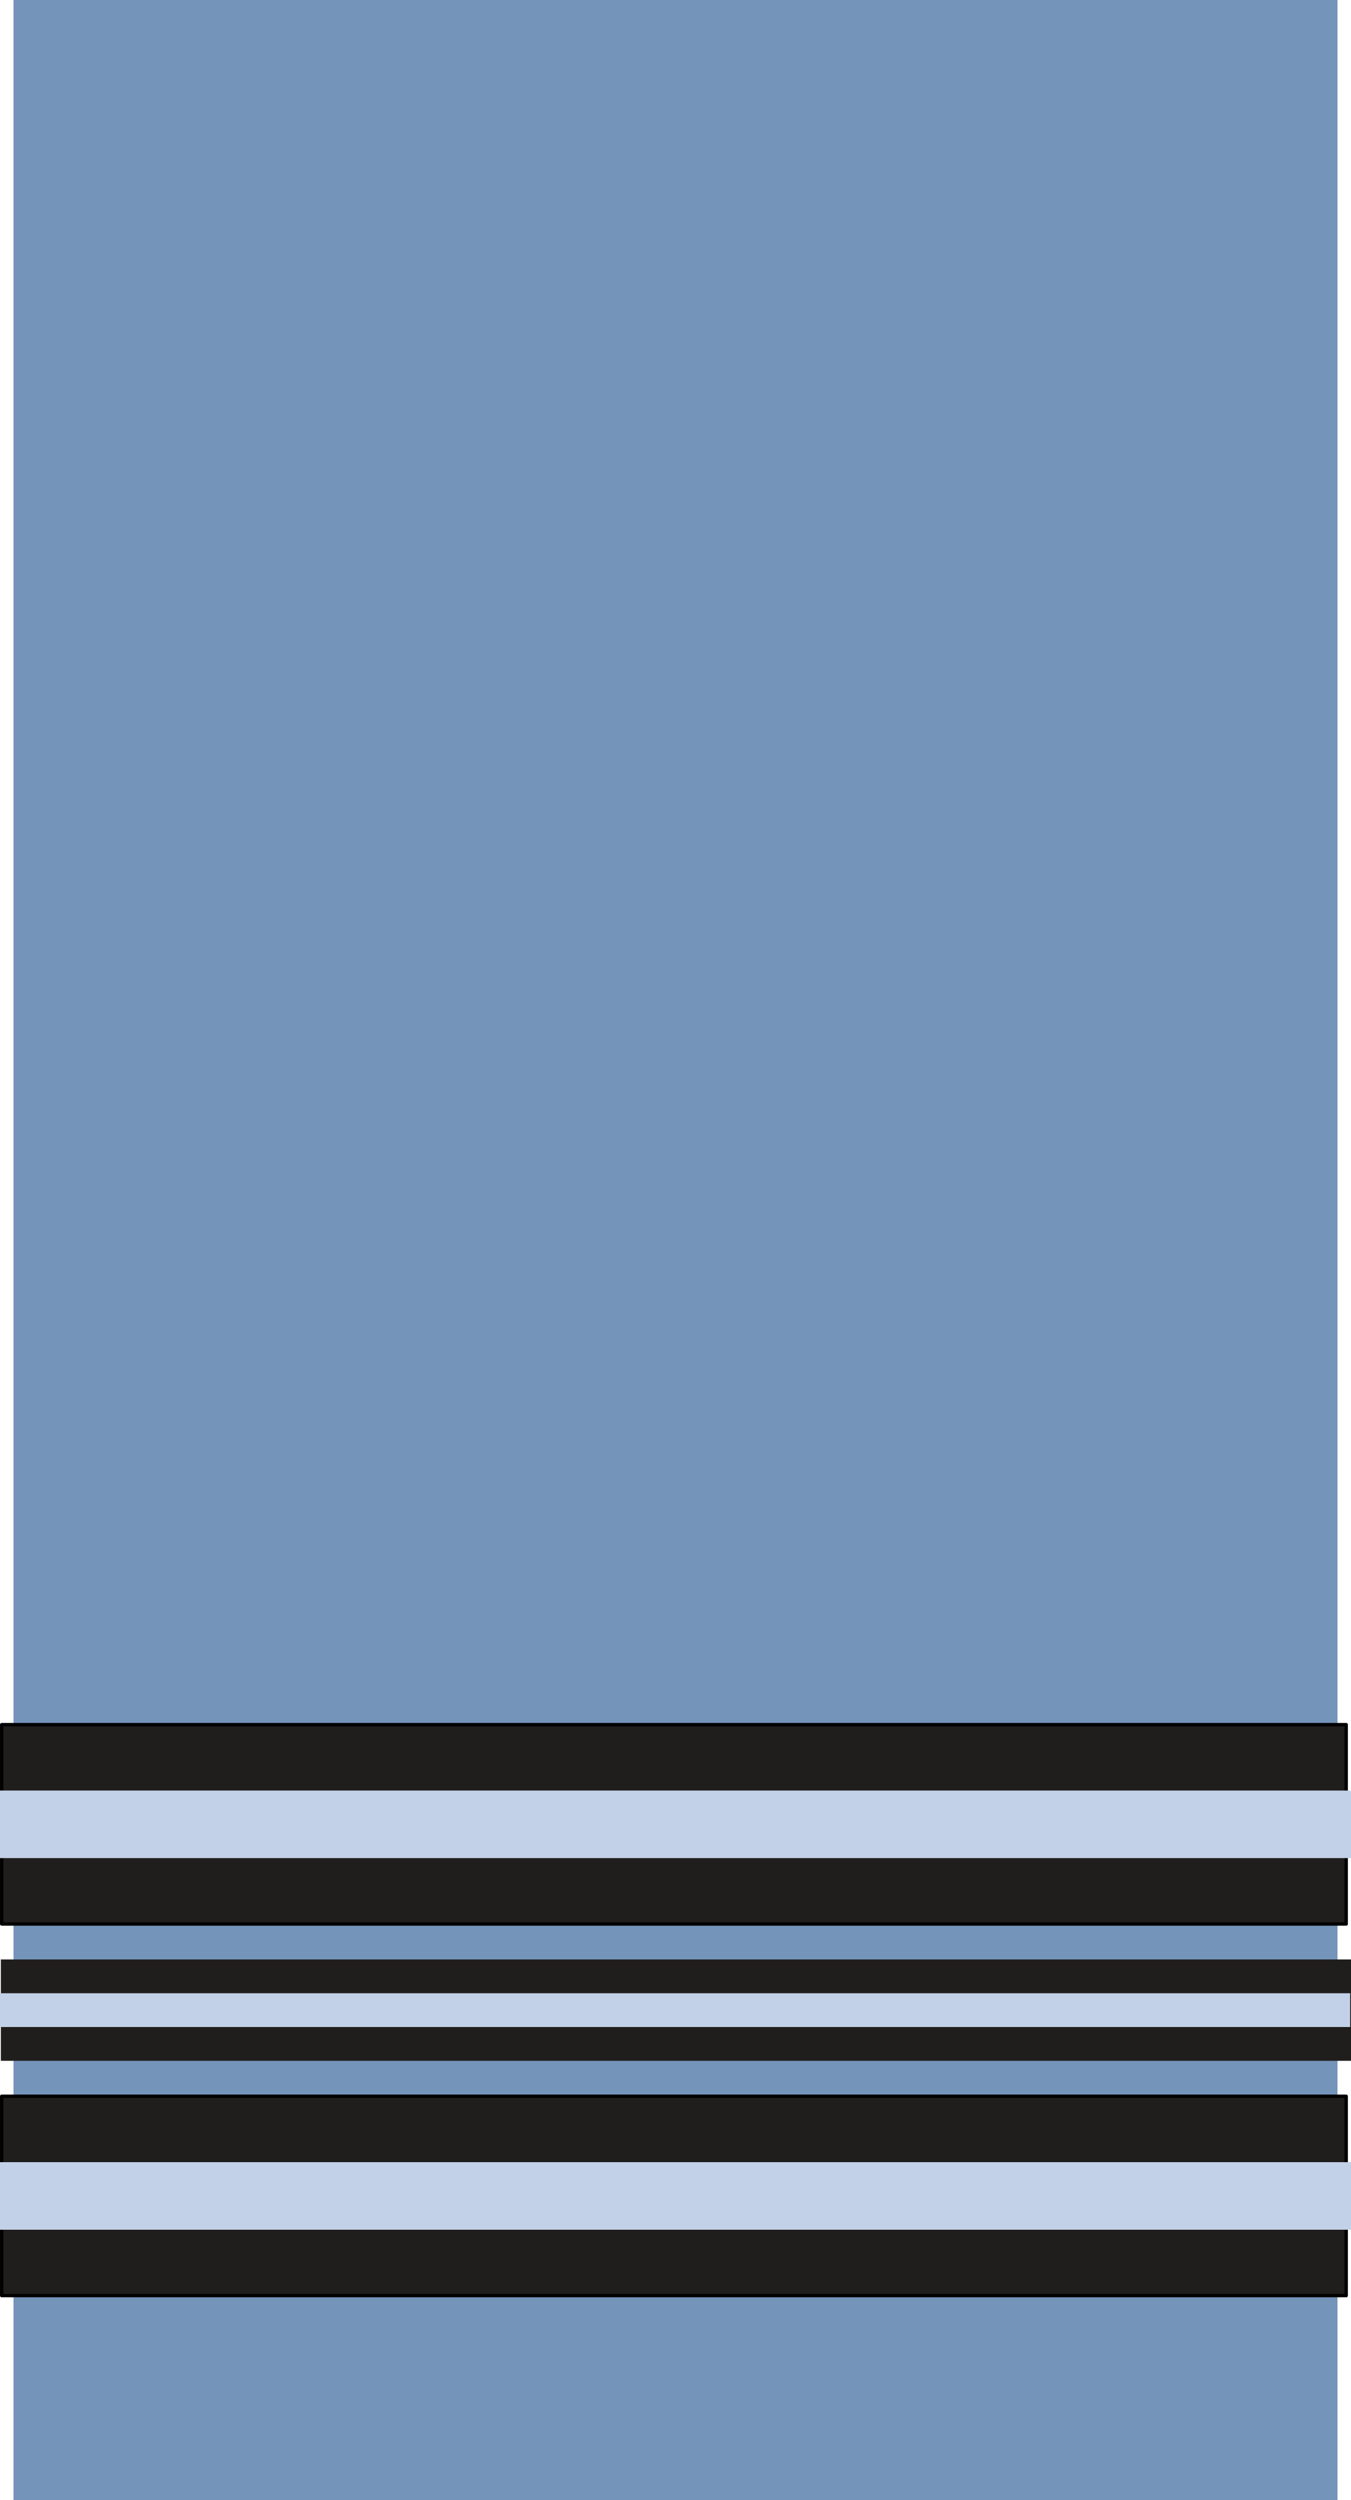
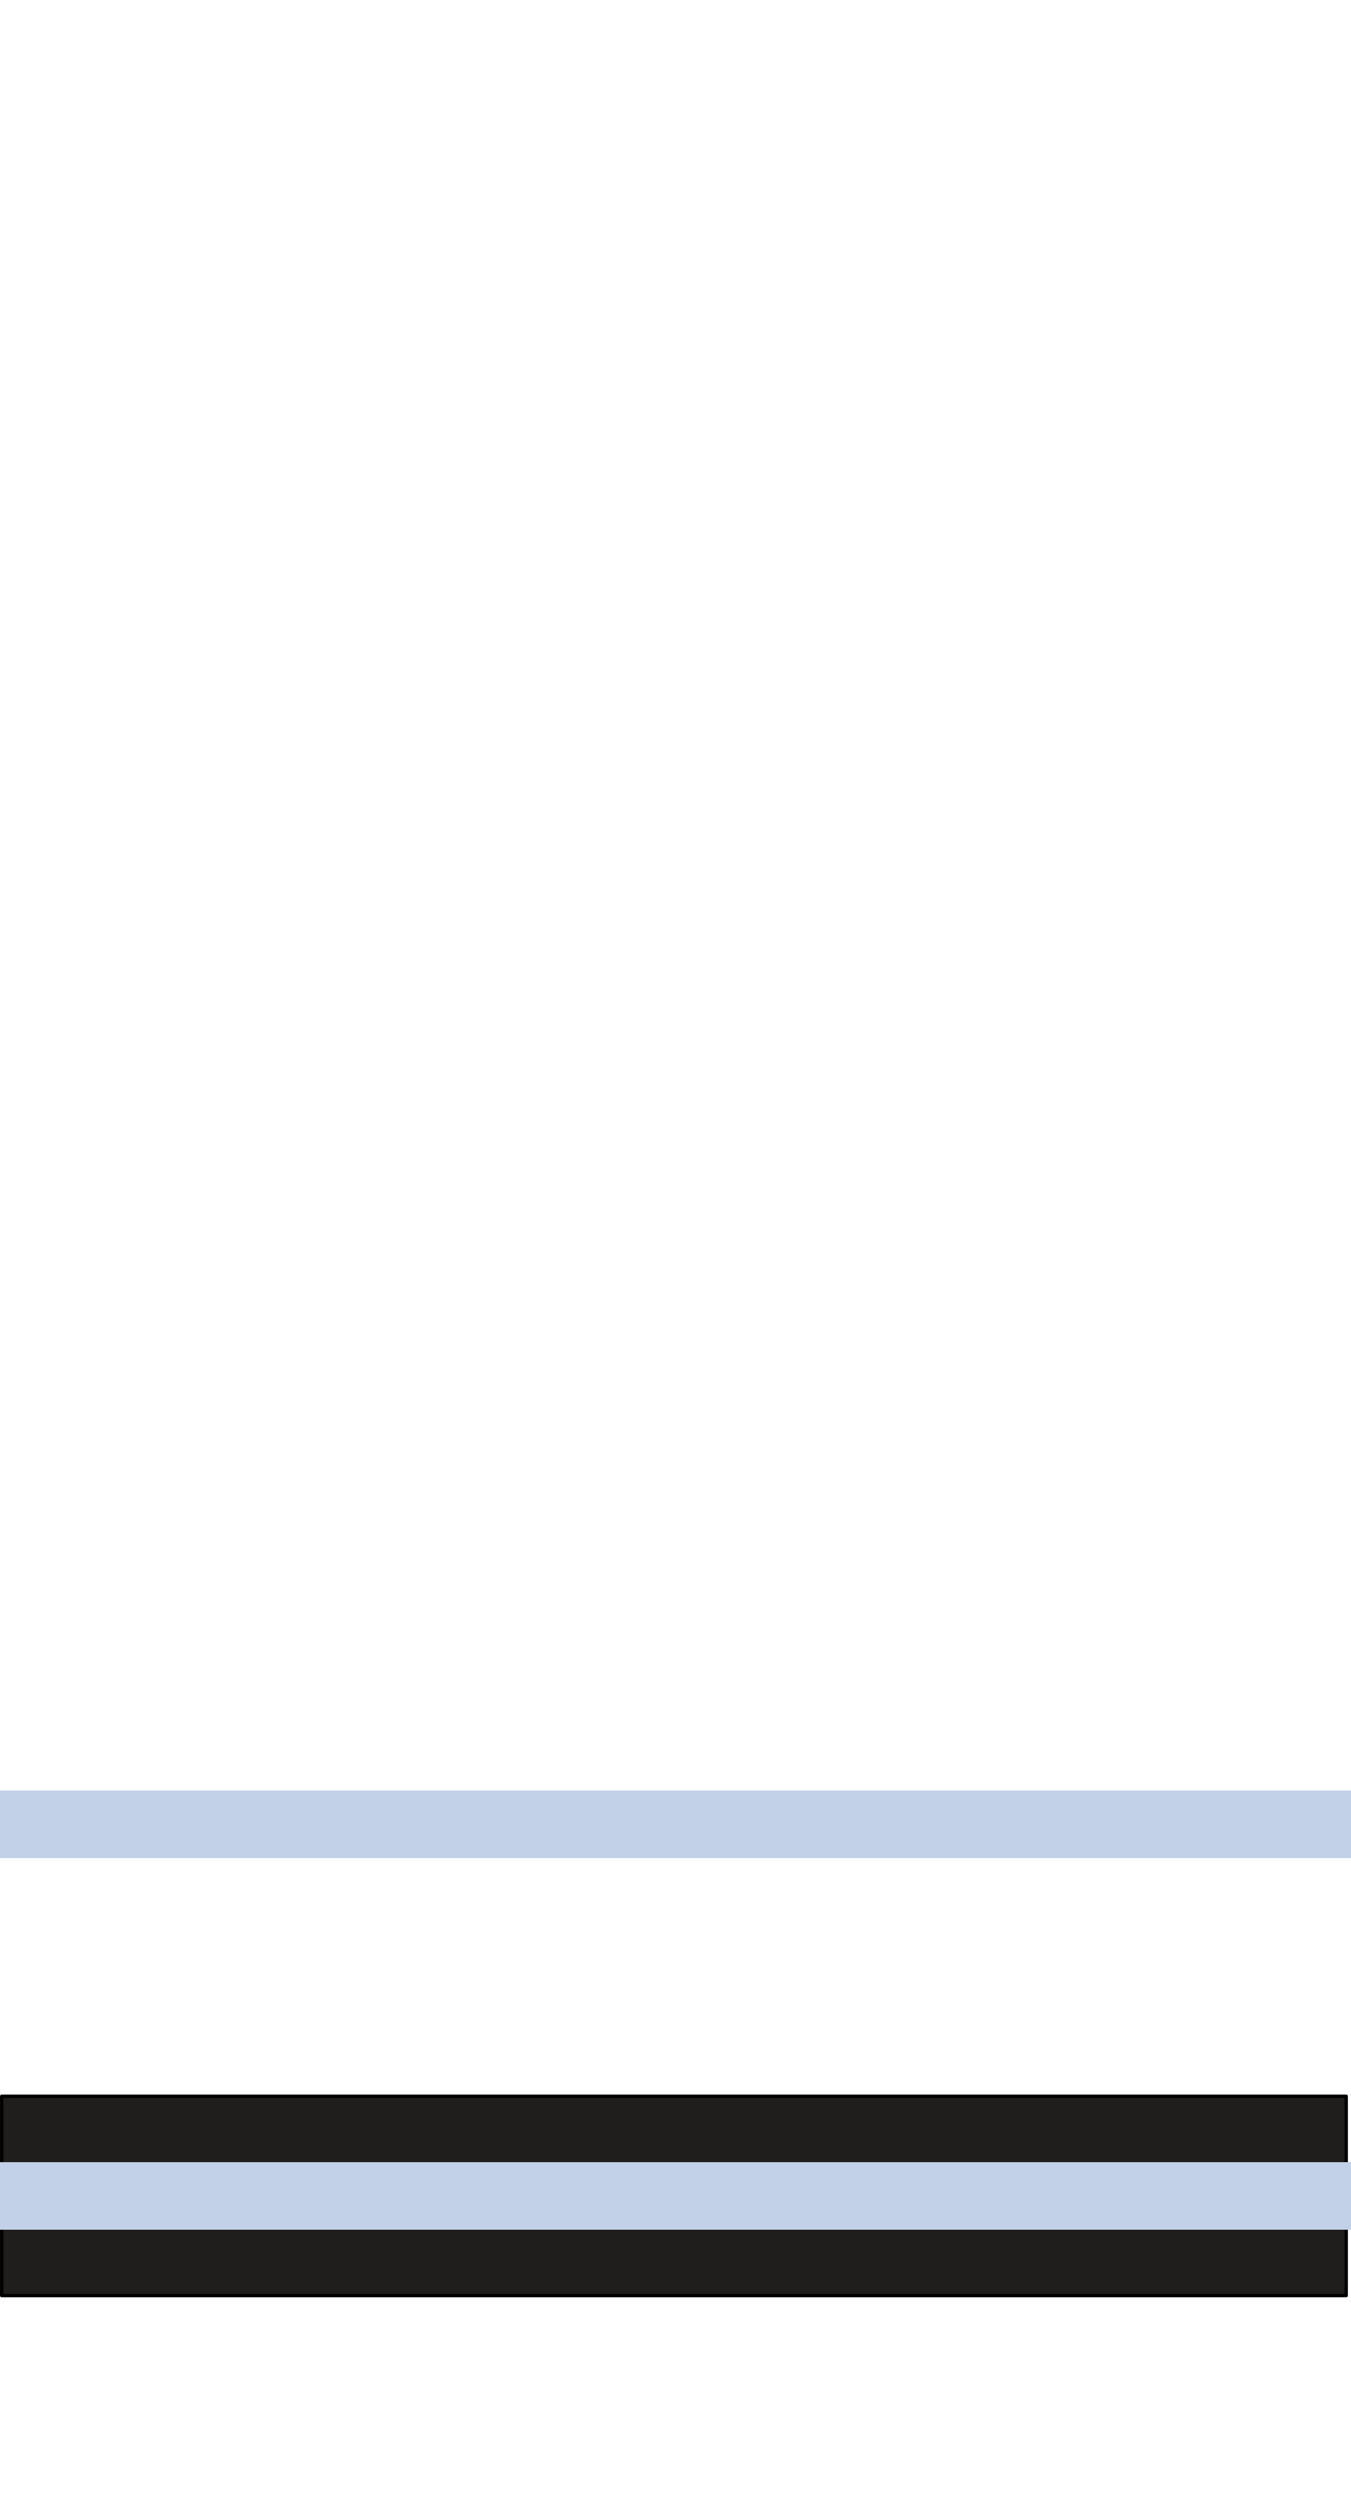
<svg xmlns="http://www.w3.org/2000/svg" xmlns:ns1="http://inkscape.sourceforge.net/DTD/sodipodi-0.dtd" xmlns:ns2="http://www.inkscape.org/namespaces/inkscape" width="100" height="185" id="svg18490" ns1:version="0.32" ns2:version="0.40+cvs" version="1.0" x="0" y="0" ns1:docbase="C:\WIKIPEDI\RAF" ns1:docname="UK-Air-OF3.svg">
  <defs id="defs3" />
  <ns1:namedview id="base" pagecolor="#ffffff" bordercolor="#666666" borderopacity="1.0" ns2:pageopacity="0.0" ns2:pageshadow="2" ns2:zoom="1.9798990" ns2:cx="85.134179" ns2:cy="66.620035" ns2:document-units="px" ns2:current-layer="layer1" ns2:window-width="640" ns2:window-height="541" ns2:window-x="88" ns2:window-y="33" />
  <g ns2:label="Layer 1" ns2:groupmode="layer" id="layer1">
    <g id="g8102">
-       <rect style="fill:#7494b9;fill-opacity:1;stroke:none;stroke-width:0.277;stroke-linejoin:round;stroke-miterlimit:4;stroke-opacity:1" id="rect18438" width="98" height="185" x="1" y="-1.4988011e-015" />
      <g id="g5271" transform="translate(0,47.5)">
        <rect style="fill:#201e1c;fill-opacity:1;stroke:#000000;stroke-width:0.248;stroke-linejoin:round;stroke-miterlimit:4;stroke-opacity:1" id="rect13793" width="99.52" x="0.125" y="107.622" height="14.754" />
        <rect y="112.5" x="0" height="5" width="100" id="rect5269" style="fill:#c2d1e7;fill-opacity:1;fill-rule:evenodd;stroke:none;stroke-width:1.875;stroke-linejoin:miter;stroke-miterlimit:4;stroke-opacity:1" />
      </g>
      <g transform="translate(0,20)" id="g6797">
-         <rect style="fill:#201e1c;fill-opacity:1;stroke:#000000;stroke-width:0.248;stroke-linejoin:round;stroke-miterlimit:4;stroke-opacity:1" id="rect6799" width="99.52" x="0.125" y="107.622" height="14.754" />
        <rect y="112.5" x="0" height="5" width="100" id="rect6801" style="fill:#c2d1e7;fill-opacity:1;fill-rule:evenodd;stroke:none;stroke-width:1.875;stroke-linejoin:miter;stroke-miterlimit:4;stroke-opacity:1" />
      </g>
      <g transform="translate(0,-17.5)" id="g8009">
-         <rect style="fill:#201e1c;fill-opacity:1;stroke:none;stroke-width:0.199;stroke-linejoin:round;stroke-miterlimit:4;stroke-opacity:1" id="rect18442" width="99.937" x="0.063" y="162.5" height="7.5" />
-         <rect style="fill:#c2d1e7;fill-opacity:1;stroke:none;stroke-width:0.037;stroke-linejoin:round;stroke-miterlimit:4;stroke-opacity:1" id="rect18446" width="99.938" height="2.5" x="0" y="165" />
-       </g>
+         </g>
    </g>
  </g>
</svg>